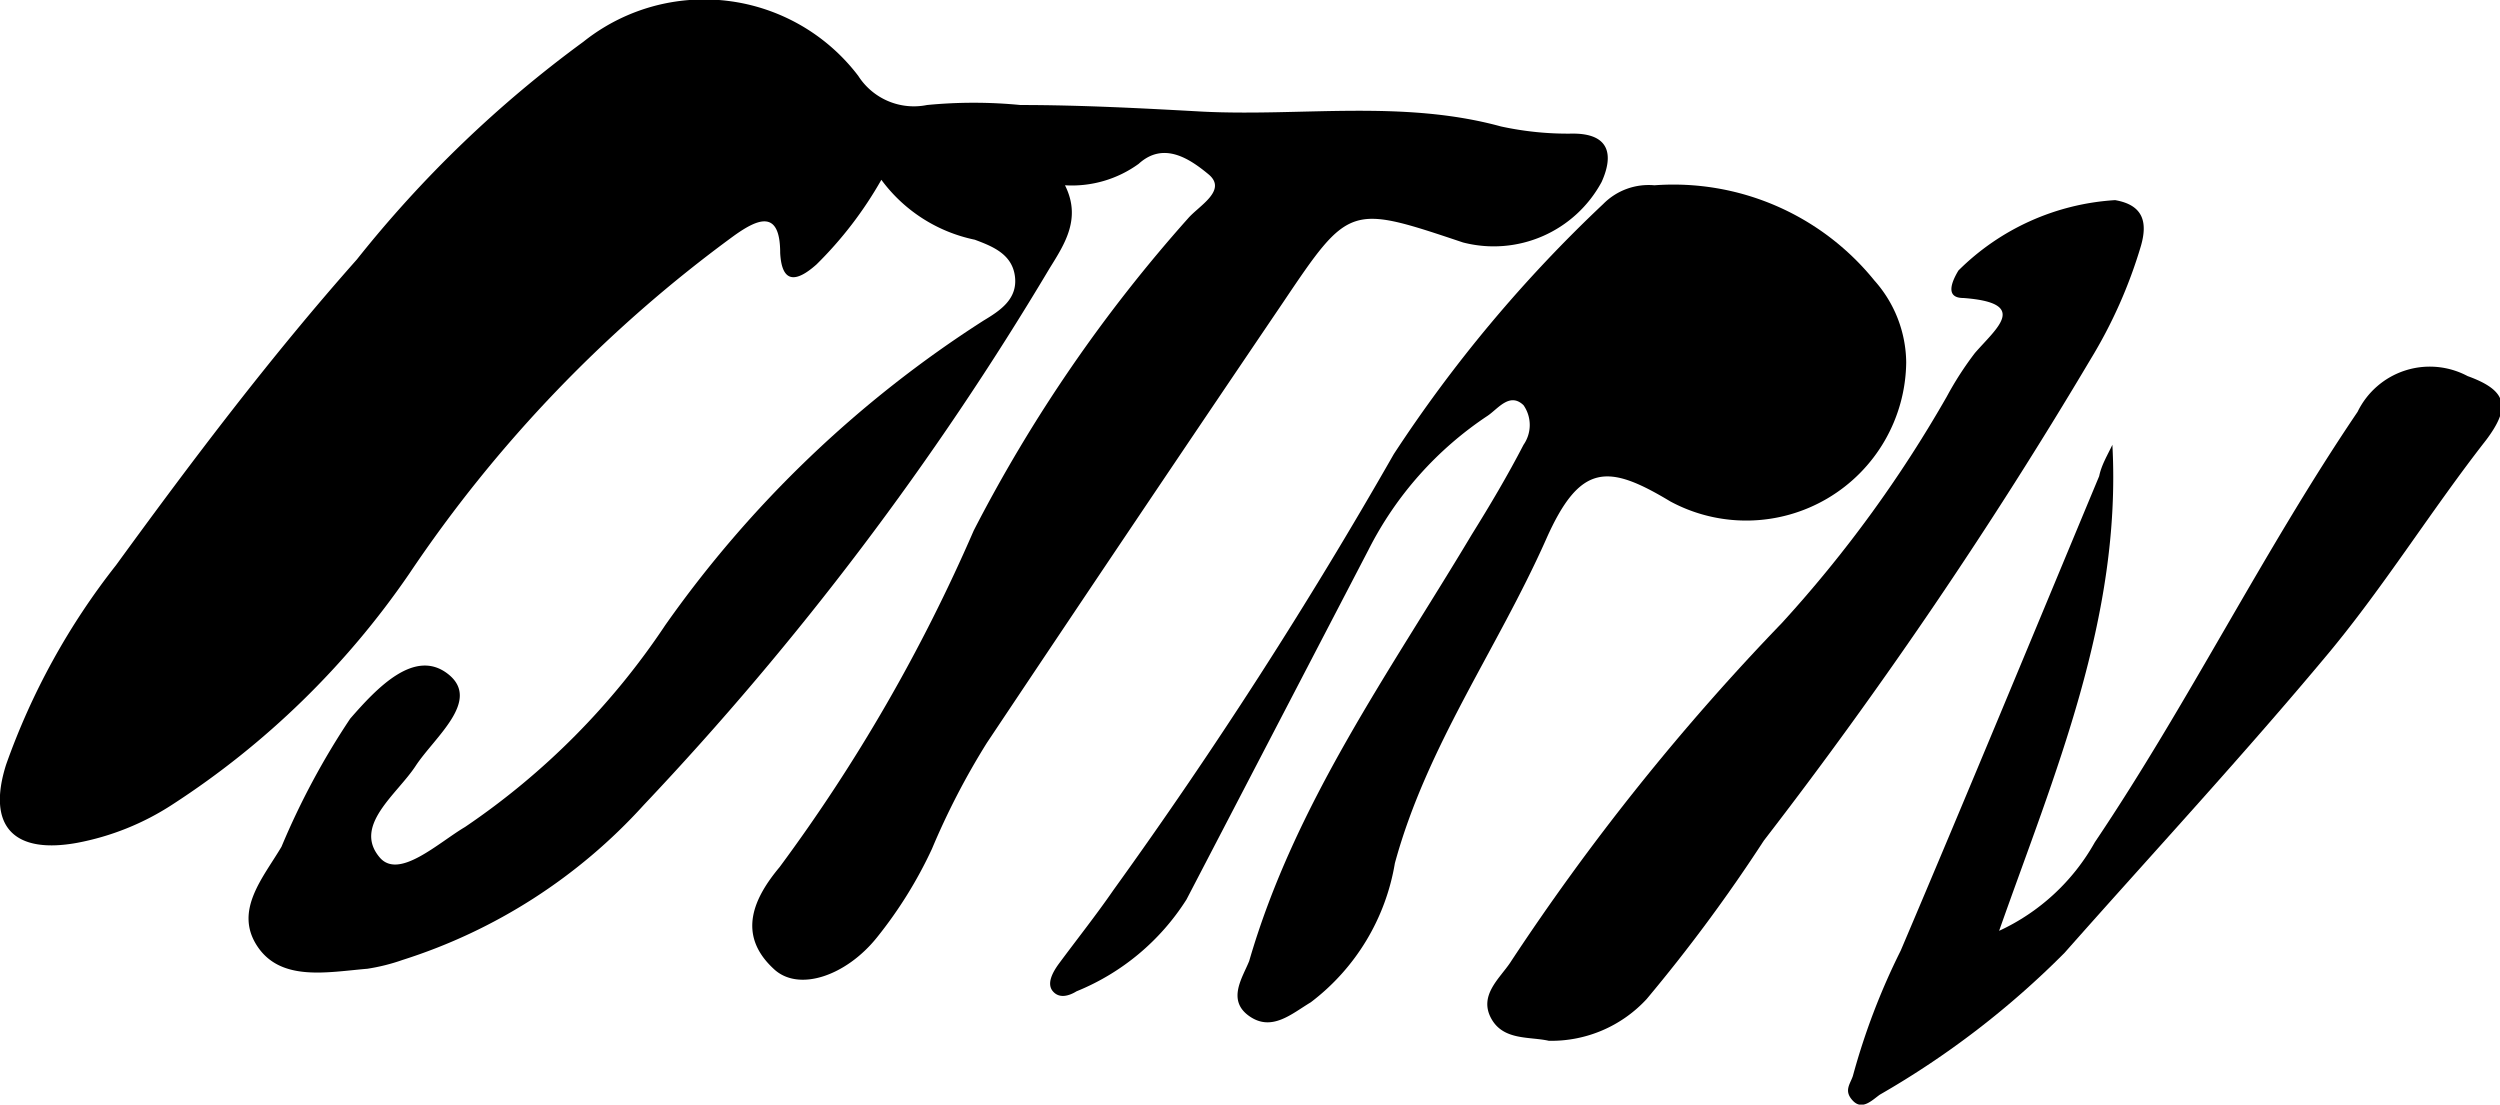
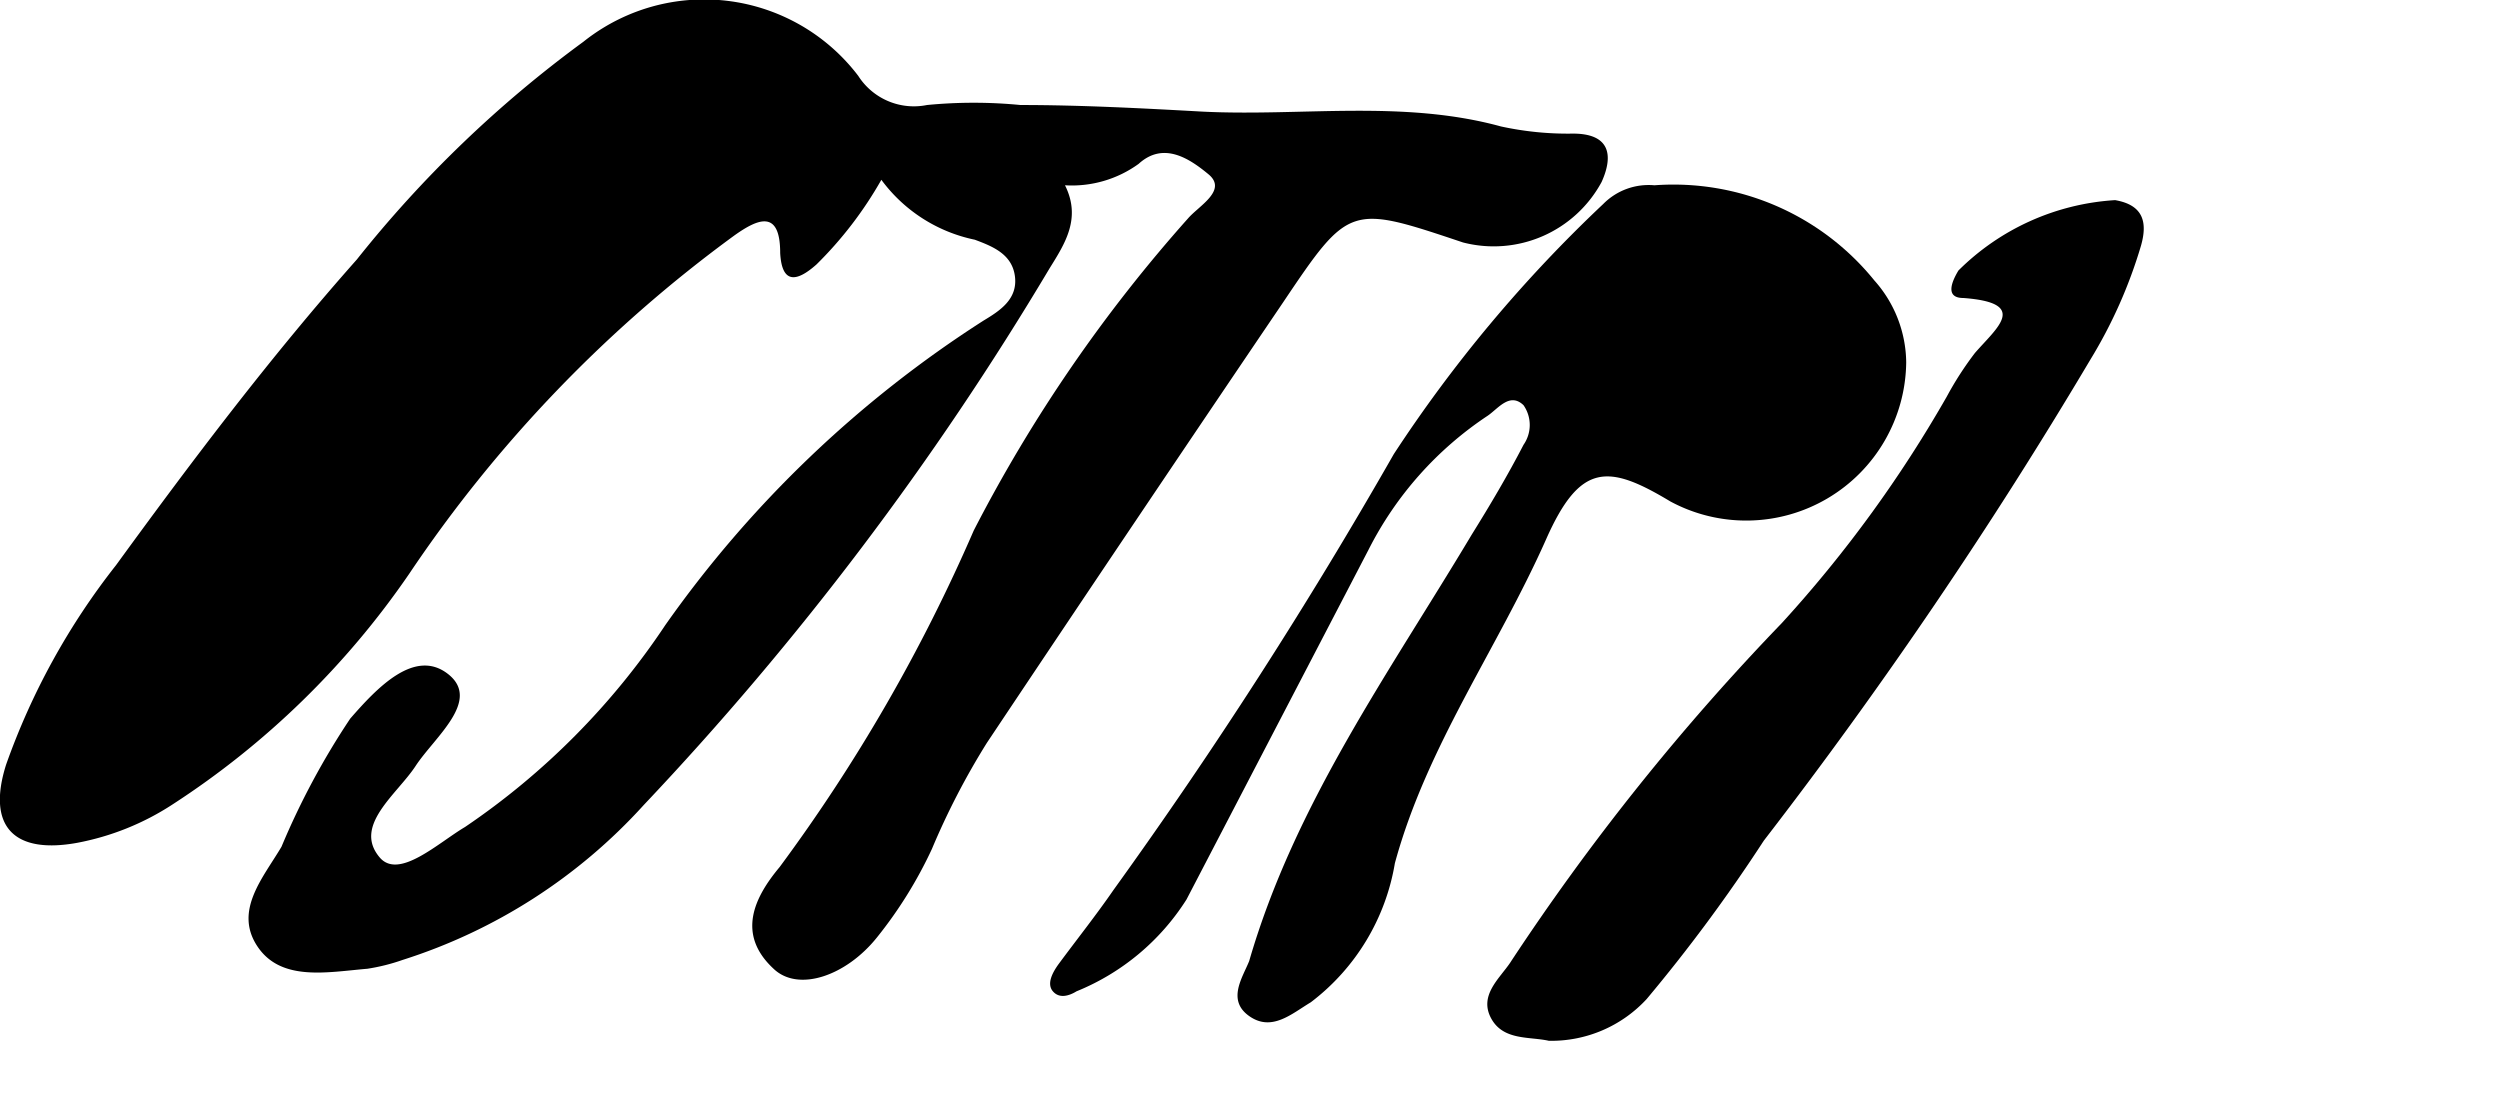
<svg xmlns="http://www.w3.org/2000/svg" viewBox="0 0 45.47 20.09">
  <title>ostrv</title>
  <path d="M24.76,22.54c.3.6,0,1.06-.28,1.51a55.62,55.62,0,0,1-7.38,9.76,10,10,0,0,1-4.39,2.82,3.53,3.53,0,0,1-.64.16c-.72.06-1.57.24-2-.41s.11-1.25.44-1.81a13.74,13.74,0,0,1,1.25-2.33c.48-.55,1.17-1.29,1.78-.81s-.25,1.15-.59,1.67-1.15,1.09-.65,1.67c.35.4,1.06-.27,1.55-.56a13.38,13.38,0,0,0,3.64-3.67A20.76,20.76,0,0,1,23.28,25c.3-.18.62-.39.57-.8s-.41-.55-.73-.67a2.82,2.82,0,0,1-1.7-1.09,7,7,0,0,1-1.18,1.54c-.36.32-.63.36-.66-.21,0-.81-.42-.61-.83-.32a24.57,24.57,0,0,0-5.92,6.16,15.31,15.31,0,0,1-4.3,4.19,4.79,4.79,0,0,1-1.74.7c-1.16.21-1.64-.31-1.29-1.42a12.71,12.71,0,0,1,2-3.63c1.39-1.91,2.81-3.79,4.38-5.56A21.42,21.42,0,0,1,16,19.93a3.52,3.52,0,0,1,5,.62,1.2,1.2,0,0,0,1.25.53,8.78,8.78,0,0,1,1.7,0c1.1,0,2.23.06,3.31.12,1.8.09,3.64-.22,5.43.27A5.71,5.71,0,0,0,34,21.6c.65,0,.75.37.52.88A2.23,2.23,0,0,1,32,23.58c-2.06-.69-2.07-.7-3.28,1.1q-2.71,4-5.38,8a13.5,13.5,0,0,0-1,1.93,7.83,7.83,0,0,1-1,1.61c-.56.7-1.43,1-1.88.57-.68-.63-.35-1.3.11-1.85a31,31,0,0,0,3.53-6.12A27.26,27.26,0,0,1,27,23.14c.2-.23.72-.51.37-.8s-.82-.6-1.27-.19A2.07,2.07,0,0,1,24.76,22.54Z" transform="translate(-5.39 -19.17)" />
  <path d="M40.06,25.76a2.91,2.91,0,0,1-4.29,2.53c-1.13-.68-1.64-.71-2.26.69-.89,2-2.17,3.76-2.75,5.89a4,4,0,0,1-1.53,2.53c-.35.21-.71.54-1.12.25s-.12-.7,0-1c.83-2.86,2.55-5.25,4.05-7.76.33-.53.65-1.07.94-1.63a.63.63,0,0,0,0-.72c-.25-.24-.46.06-.65.19a6.38,6.38,0,0,0-2.17,2.44l-3.31,6.36a4.27,4.27,0,0,1-2,1.67c-.13.08-.31.14-.43,0s0-.35.1-.49c.34-.46.69-.9,1-1.35a89.08,89.08,0,0,0,5.1-7.93,25.21,25.21,0,0,1,3.81-4.55,1.16,1.16,0,0,1,.93-.34,4.7,4.7,0,0,1,4,1.73A2.27,2.27,0,0,1,40.06,25.76Z" transform="translate(-5.39 -19.17)" />
  <path d="M33.56,38.1c-.35-.08-.83,0-1.05-.41s.14-.71.34-1a42.79,42.79,0,0,1,4.95-6.19,23,23,0,0,0,3-4.12,5.92,5.92,0,0,1,.51-.79c.39-.45,1-.91-.21-1-.34,0-.21-.3-.09-.5a4.42,4.42,0,0,1,2.85-1.28c.52.09.59.41.47.83a8.72,8.72,0,0,1-.92,2.07,87.38,87.38,0,0,1-5.94,8.75,29.72,29.72,0,0,1-2.13,2.88A2.36,2.36,0,0,1,33.56,38.1Z" transform="translate(-5.39 -19.17)" />
-   <path d="M43.81,27.26c.17,3.15-1.06,6-2.06,8.84a3.84,3.84,0,0,0,1.74-1.61c1.71-2.54,3.06-5.29,4.78-7.83a1.46,1.46,0,0,1,2-.65c.72.26.79.56.34,1.16-1,1.28-1.84,2.64-2.86,3.87-1.55,1.86-3.2,3.64-4.81,5.46a15.9,15.9,0,0,1-3.36,2.58c-.14.1-.32.29-.49.11s-.05-.3,0-.45a12.32,12.32,0,0,1,.87-2.28c1.22-2.87,2.41-5.75,3.61-8.63C43.61,27.63,43.72,27.45,43.81,27.26Z" transform="translate(-5.39 -19.17)" />
</svg>